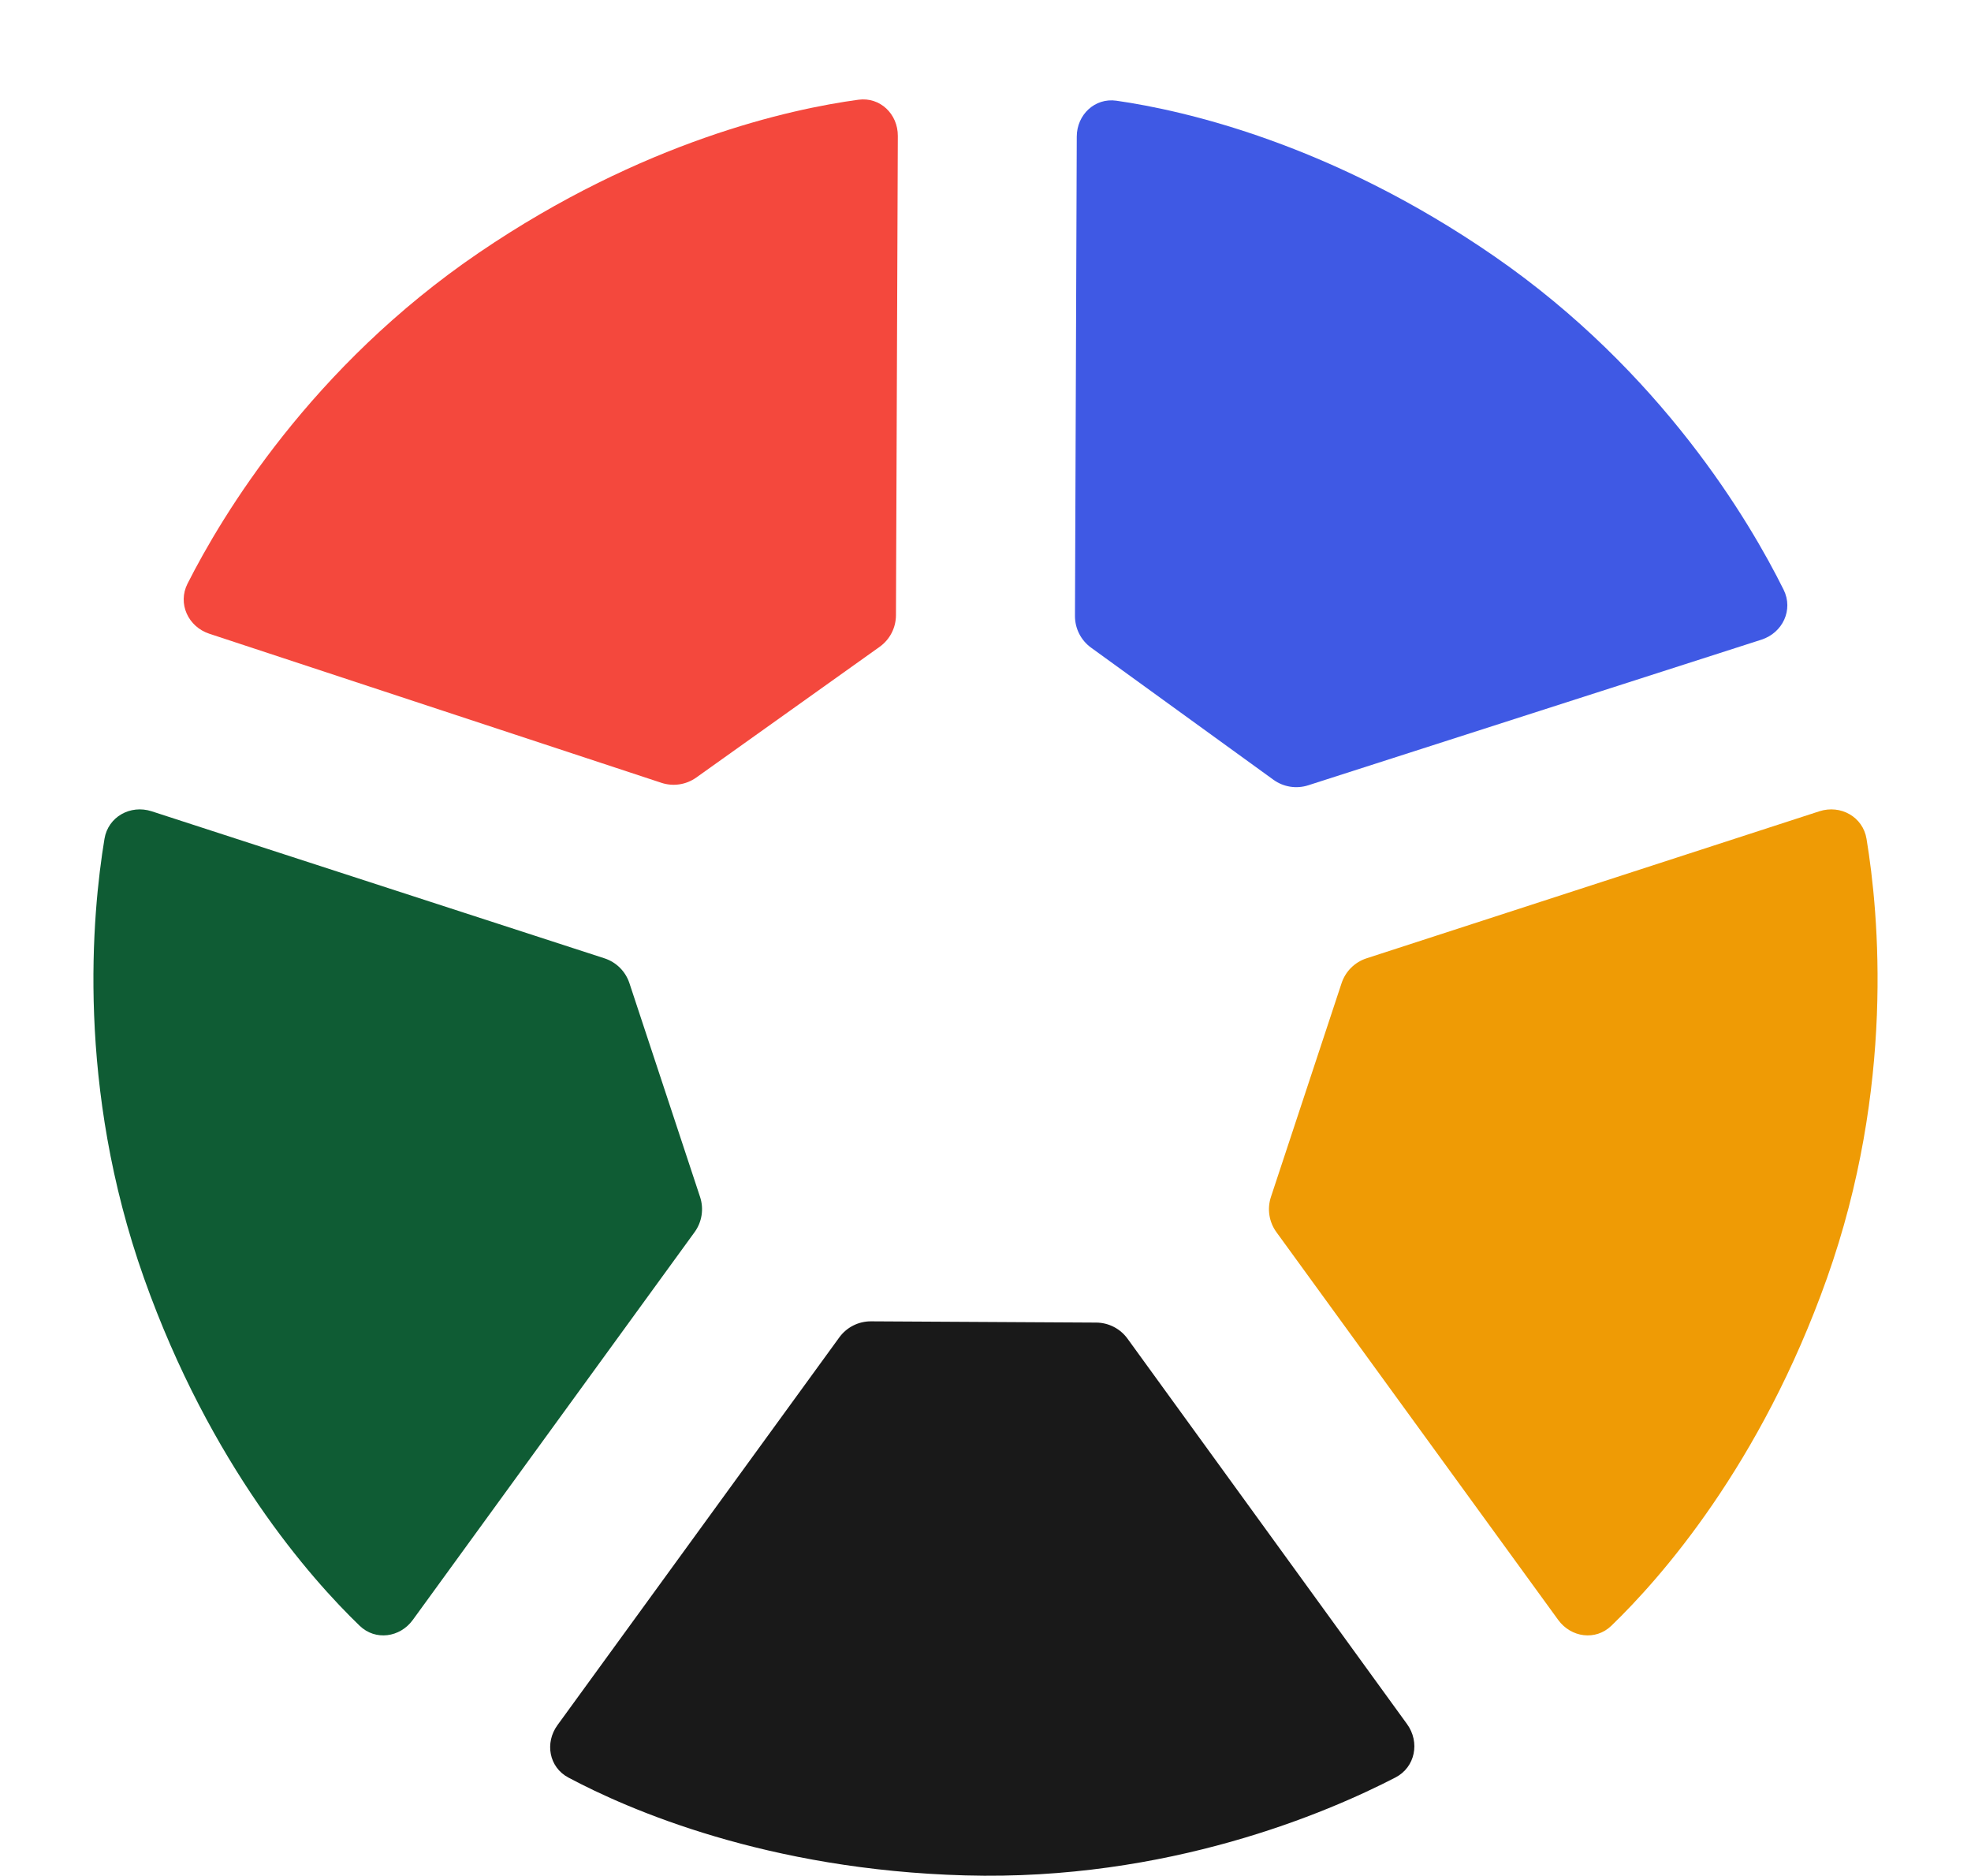
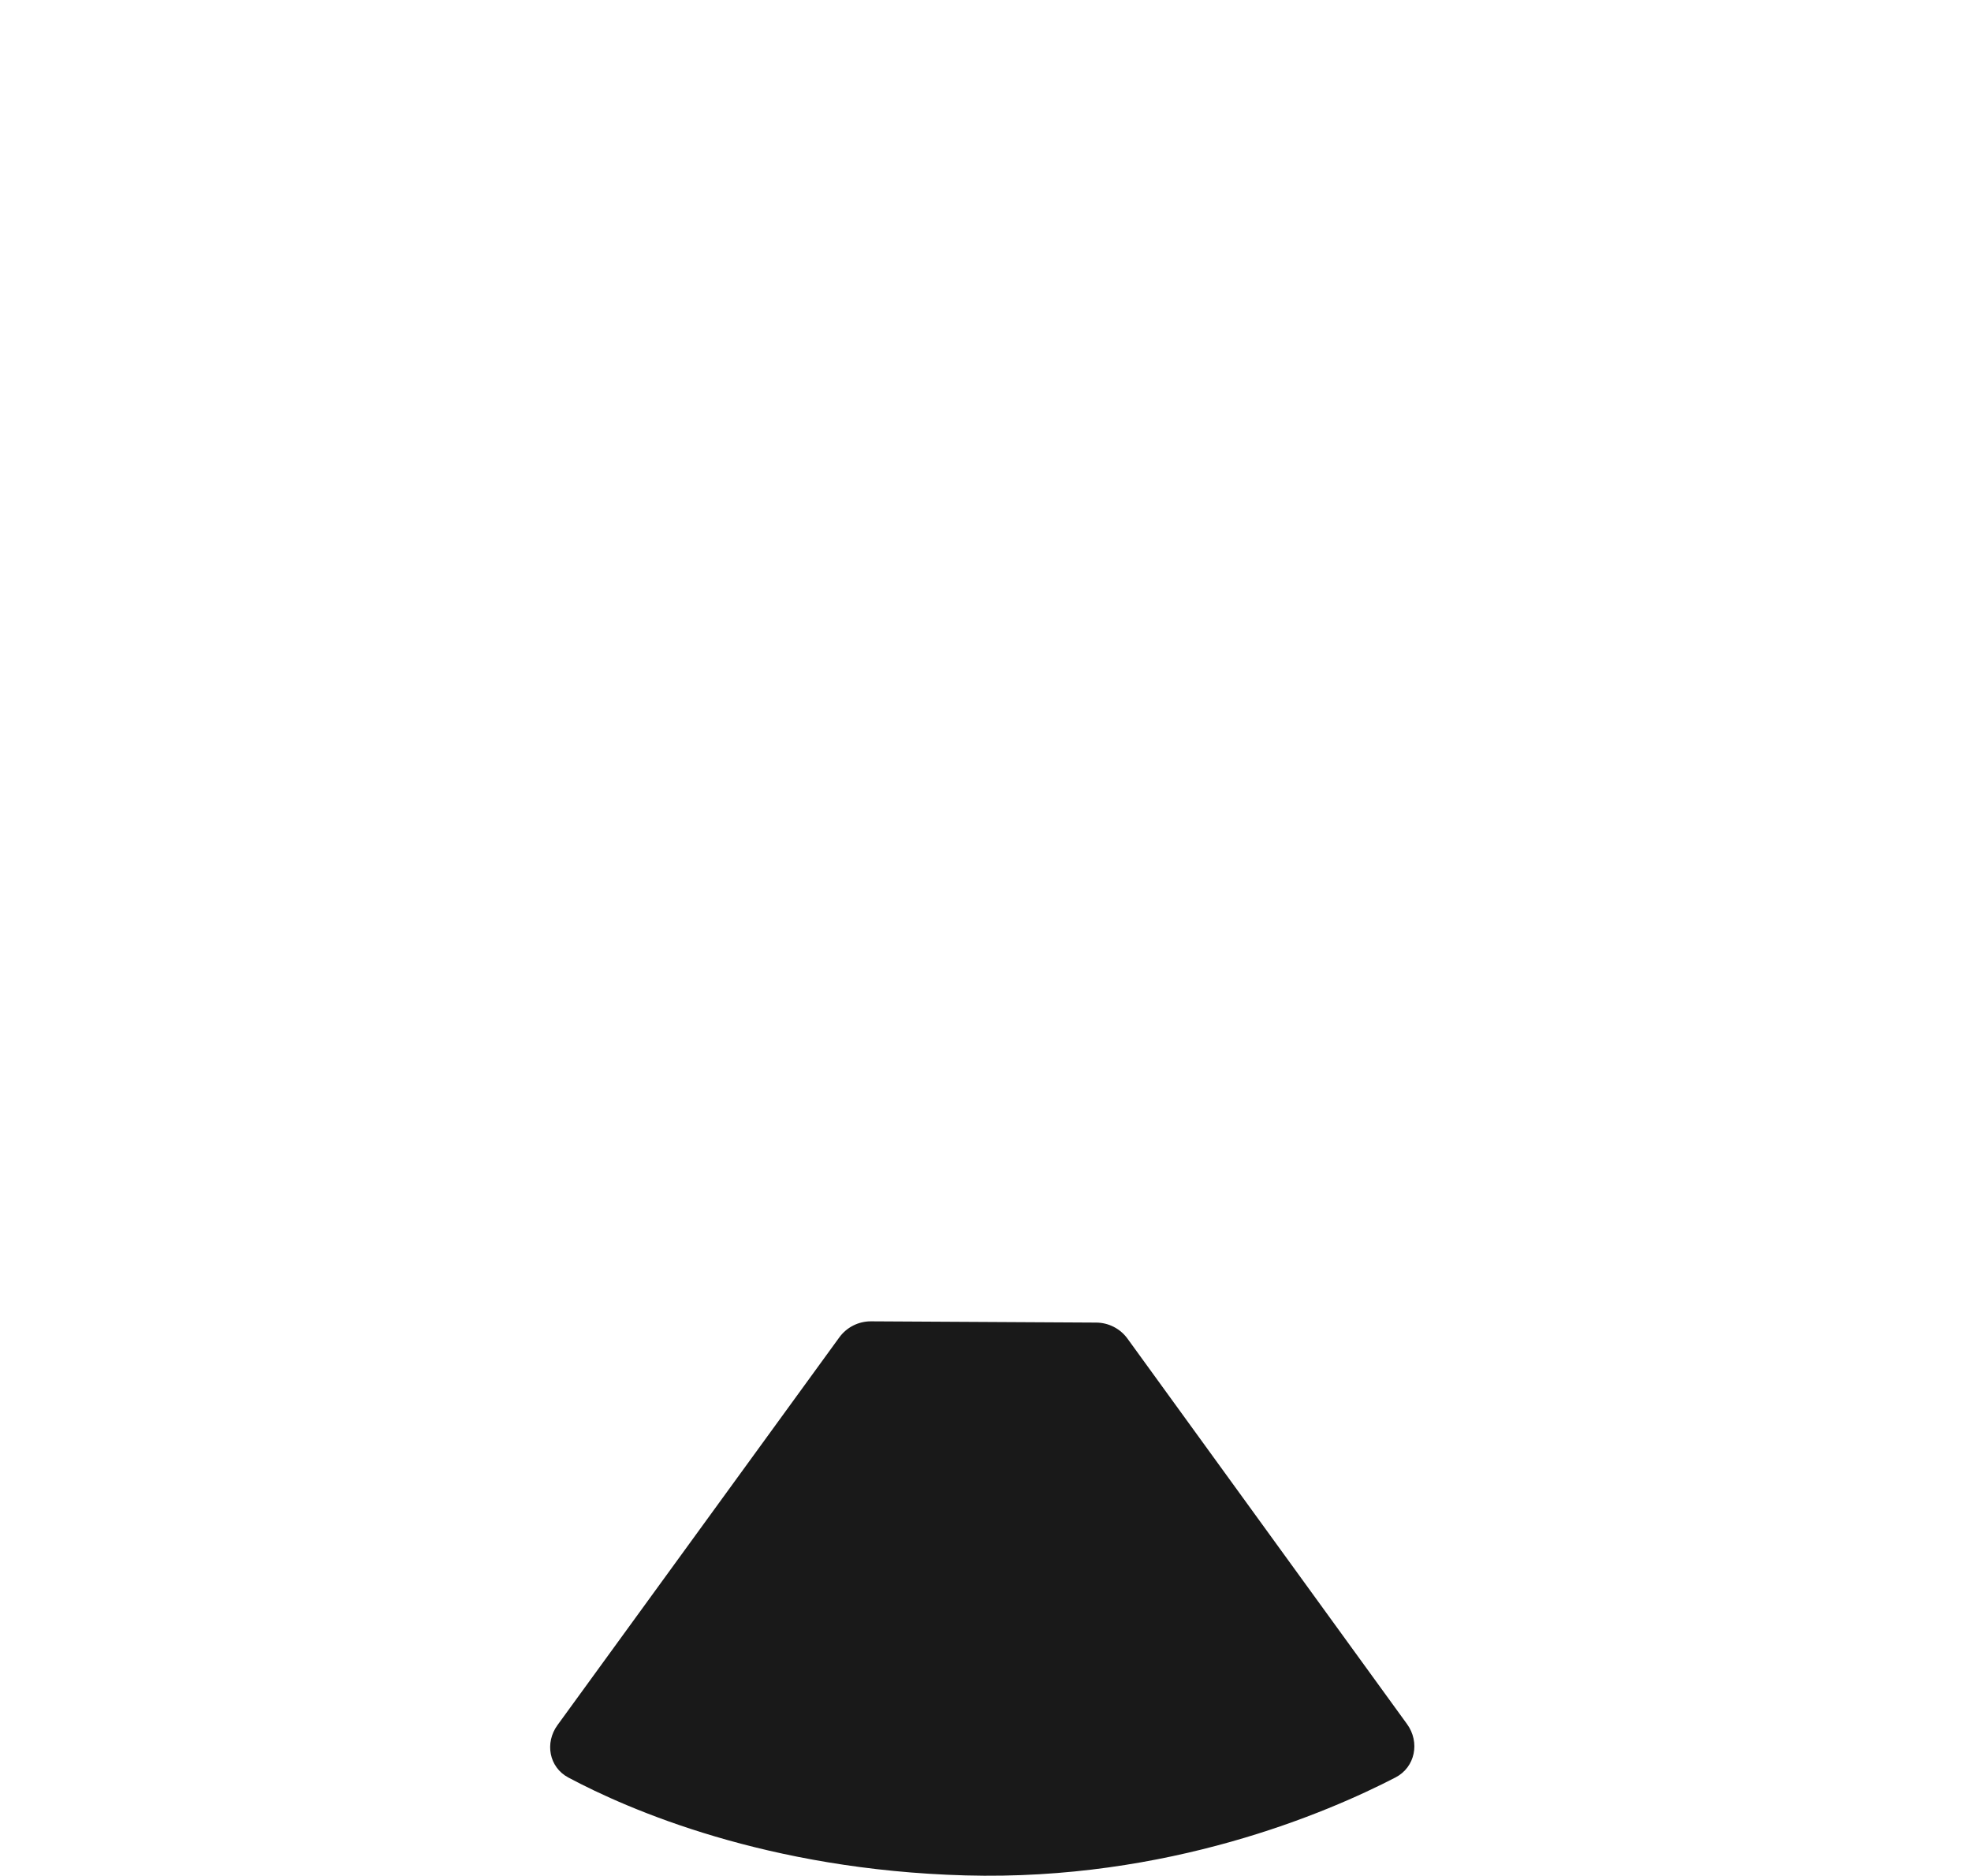
<svg xmlns="http://www.w3.org/2000/svg" width="1220" height="1161" viewBox="0 0 1220 1161" fill="none">
-   <path d="M1126.12 502.062C1139.26 497.793 1153.08 505.456 1155.33 519.096C1163.05 565.817 1172.87 672.676 1130.85 791.003C1089.78 906.658 1027.92 976.638 997.377 1006.1C987.635 1015.49 972.429 1013.41 964.472 1002.46L790.063 762.497C785.496 756.214 784.234 748.116 786.672 740.74L830.404 608.425C832.815 601.131 838.555 595.421 845.862 593.048L1126.12 502.062Z" fill="#EF9B05" />
-   <path d="M93.885 502.062C80.736 497.793 66.922 505.456 64.669 519.096C56.949 565.817 47.128 672.676 89.148 791.003C130.219 906.658 192.08 976.638 222.623 1006.1C232.365 1015.49 247.571 1013.41 255.528 1002.46L429.937 762.497C434.504 756.214 435.766 748.116 433.328 740.74L389.596 608.425C387.185 601.131 381.445 595.421 374.138 593.048L93.885 502.062Z" fill="#0F5C34" />
  <path d="M870.924 1066.94C879.042 1078.13 876.016 1093.63 863.736 1099.99C821.676 1121.74 723.061 1164.06 597.542 1160.59C474.858 1157.21 389.206 1119.96 351.76 1100C339.818 1093.63 337.106 1078.52 345.065 1067.58L519.51 827.637C524.078 821.355 531.391 817.655 539.159 817.698L678.512 818.473C686.194 818.515 693.397 822.214 697.908 828.432L870.924 1066.94Z" fill="#191919" />
-   <path d="M1090.28 395.855C1103.45 391.627 1110.17 377.332 1104.02 364.951C1082.95 322.54 1028.42 230.122 925.124 158.723C824.165 88.937 733.057 68.359 691.053 62.329C677.656 60.406 666.54 70.989 666.49 84.522L665.381 381.171C665.352 388.939 669.064 396.246 675.355 400.802L788.218 482.545C794.44 487.051 802.436 488.325 809.75 485.976L1090.28 395.855Z" fill="#3F59E4" />
-   <path d="M129.576 392.187C116.447 387.858 109.834 373.513 116.078 361.178C137.467 318.929 192.705 226.93 296.539 156.321C398.027 87.307 489.289 67.424 531.338 61.715C544.749 59.894 555.784 70.561 555.731 84.095L554.578 380.744C554.548 388.511 550.78 395.789 544.454 400.298L430.971 481.177C424.715 485.636 416.71 486.849 409.413 484.444L129.576 392.187Z" fill="#F4483D" />
</svg>